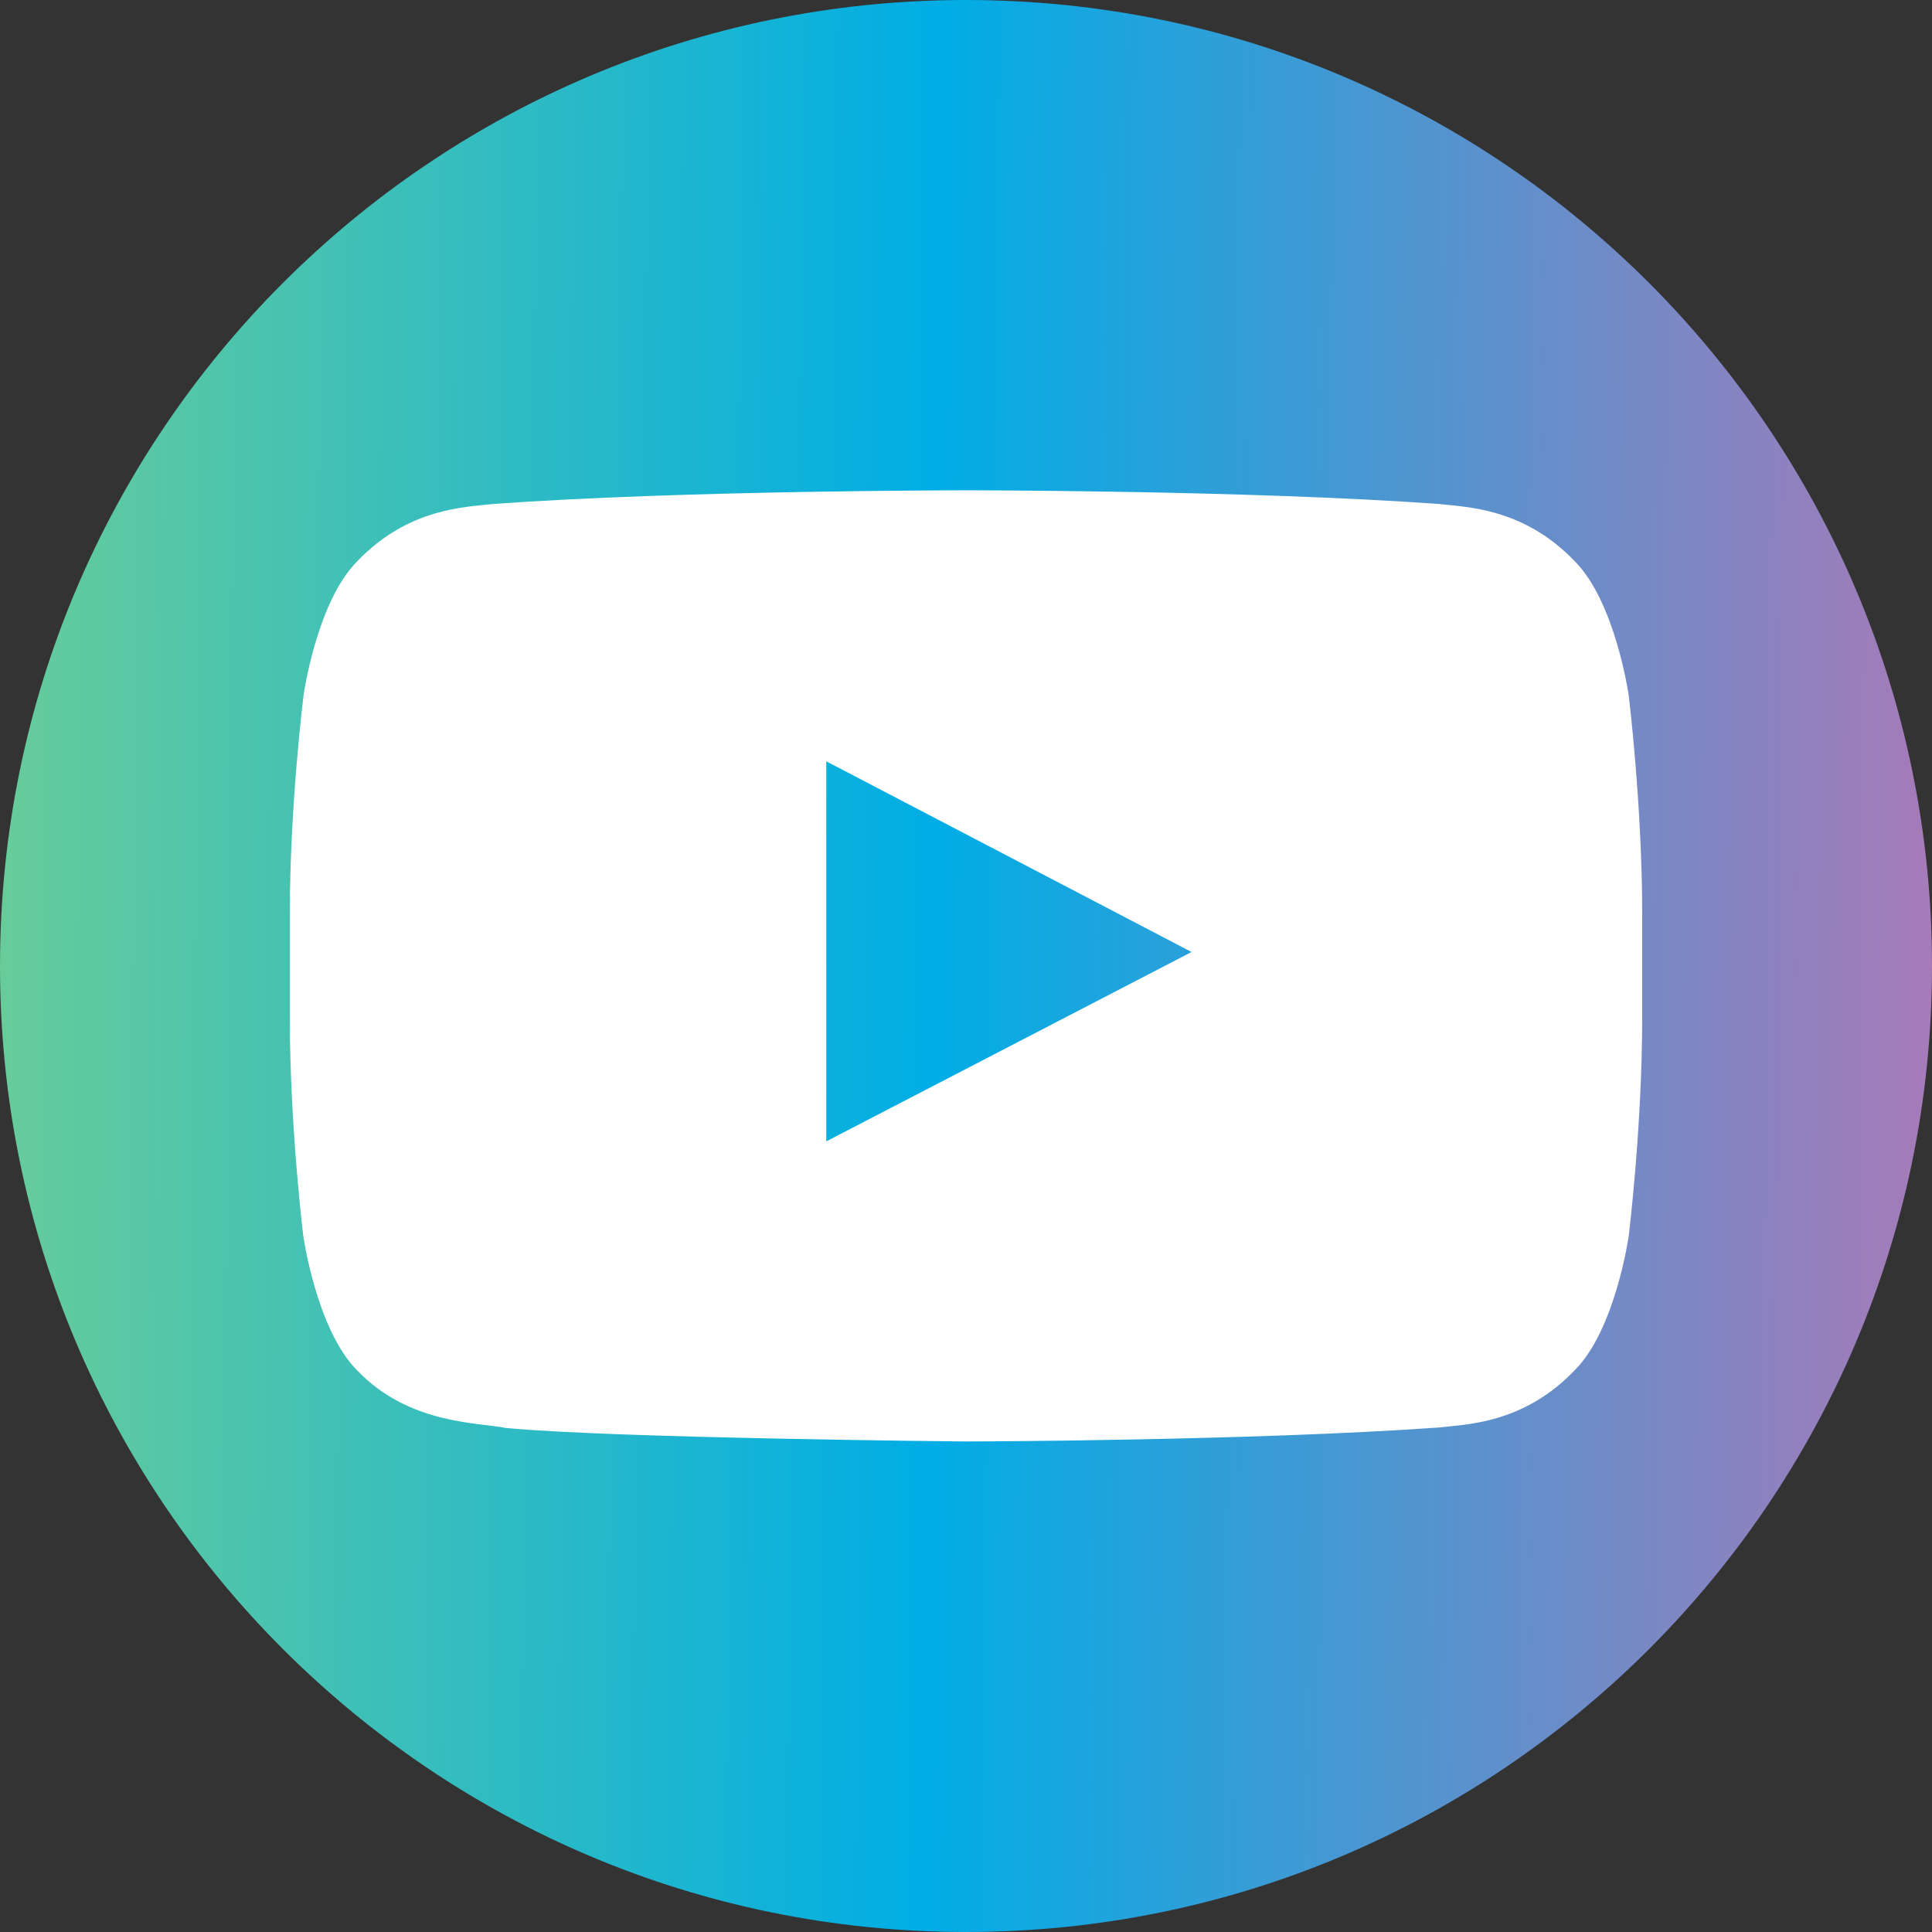
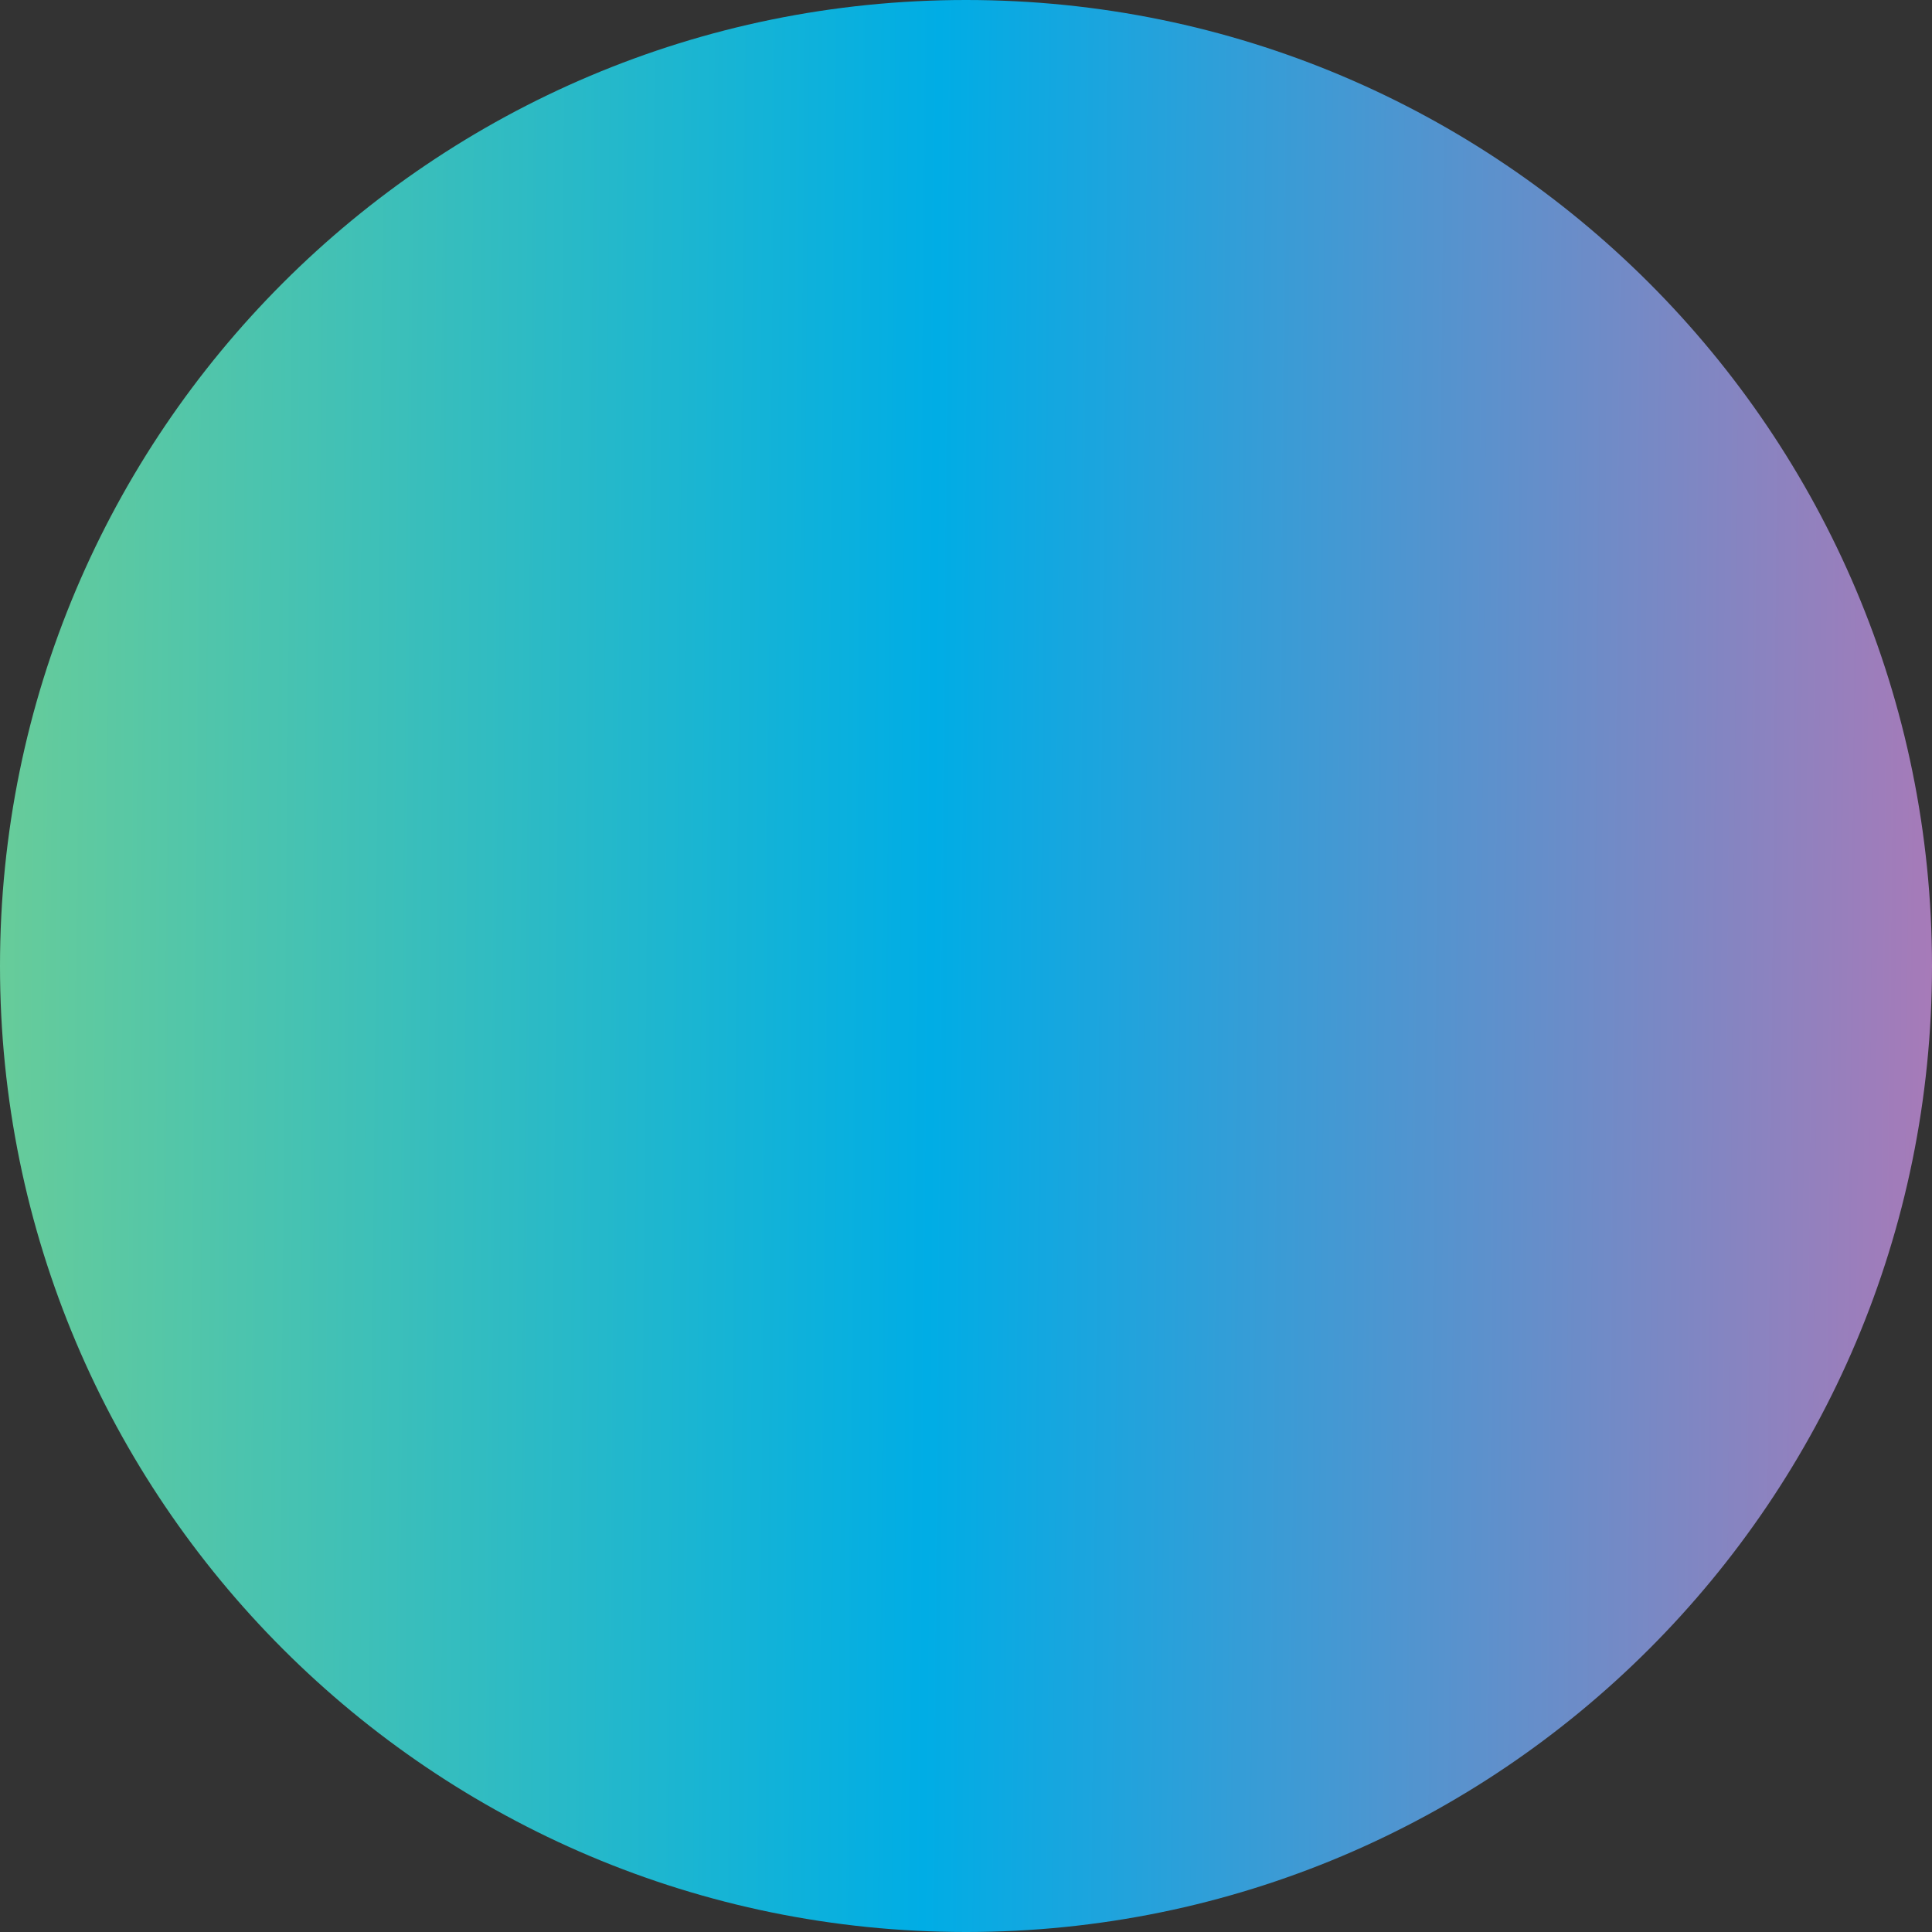
<svg xmlns="http://www.w3.org/2000/svg" width="40" height="40" viewBox="0 0 40 40" fill="none">
  <rect x="0" y="0" width="40" height="40" fill="#333333" stroke="none" />
  <path d="M0 20C0 8.954 8.954 0 20 0C31.046 0 40 8.954 40 20C40 31.046 31.046 40 20 40C8.954 40 0 31.046 0 20Z" fill="url(#paint0_linear_16902_16195)" />
-   <path d="M33.721 14.4C33.721 14.4 33.448 12.47 32.605 11.622C31.539 10.506 30.347 10.501 29.8 10.435C25.884 10.151 20.006 10.151 20.006 10.151H19.994C19.994 10.151 14.116 10.151 10.2 10.435C9.653 10.501 8.461 10.506 7.395 11.622C6.552 12.47 6.284 14.4 6.284 14.4C6.284 14.4 6 16.67 6 18.934V21.056C6 23.32 6.279 25.589 6.279 25.589C6.279 25.589 6.552 27.52 7.389 28.367C8.455 29.483 9.855 29.445 10.479 29.565C12.721 29.778 20 29.844 20 29.844C20 29.844 25.884 29.833 29.8 29.554C30.347 29.488 31.539 29.483 32.605 28.367C33.448 27.52 33.721 25.589 33.721 25.589C33.721 25.589 34 23.325 34 21.056V18.934C34 16.67 33.721 14.4 33.721 14.4ZM17.107 23.631V15.762L24.67 19.71L17.107 23.631Z" fill="white" />
  <defs>
    <linearGradient id="paint0_linear_16902_16195" x1="40.002" y1="39.996" x2="-0.178" y2="39.631" gradientUnits="userSpaceOnUse">
      <stop stop-color="#A87AB8" />
      <stop offset="0.52" stop-color="#00ADE5" />
      <stop offset="1" stop-color="#67CC9A" />
    </linearGradient>
  </defs>
</svg>